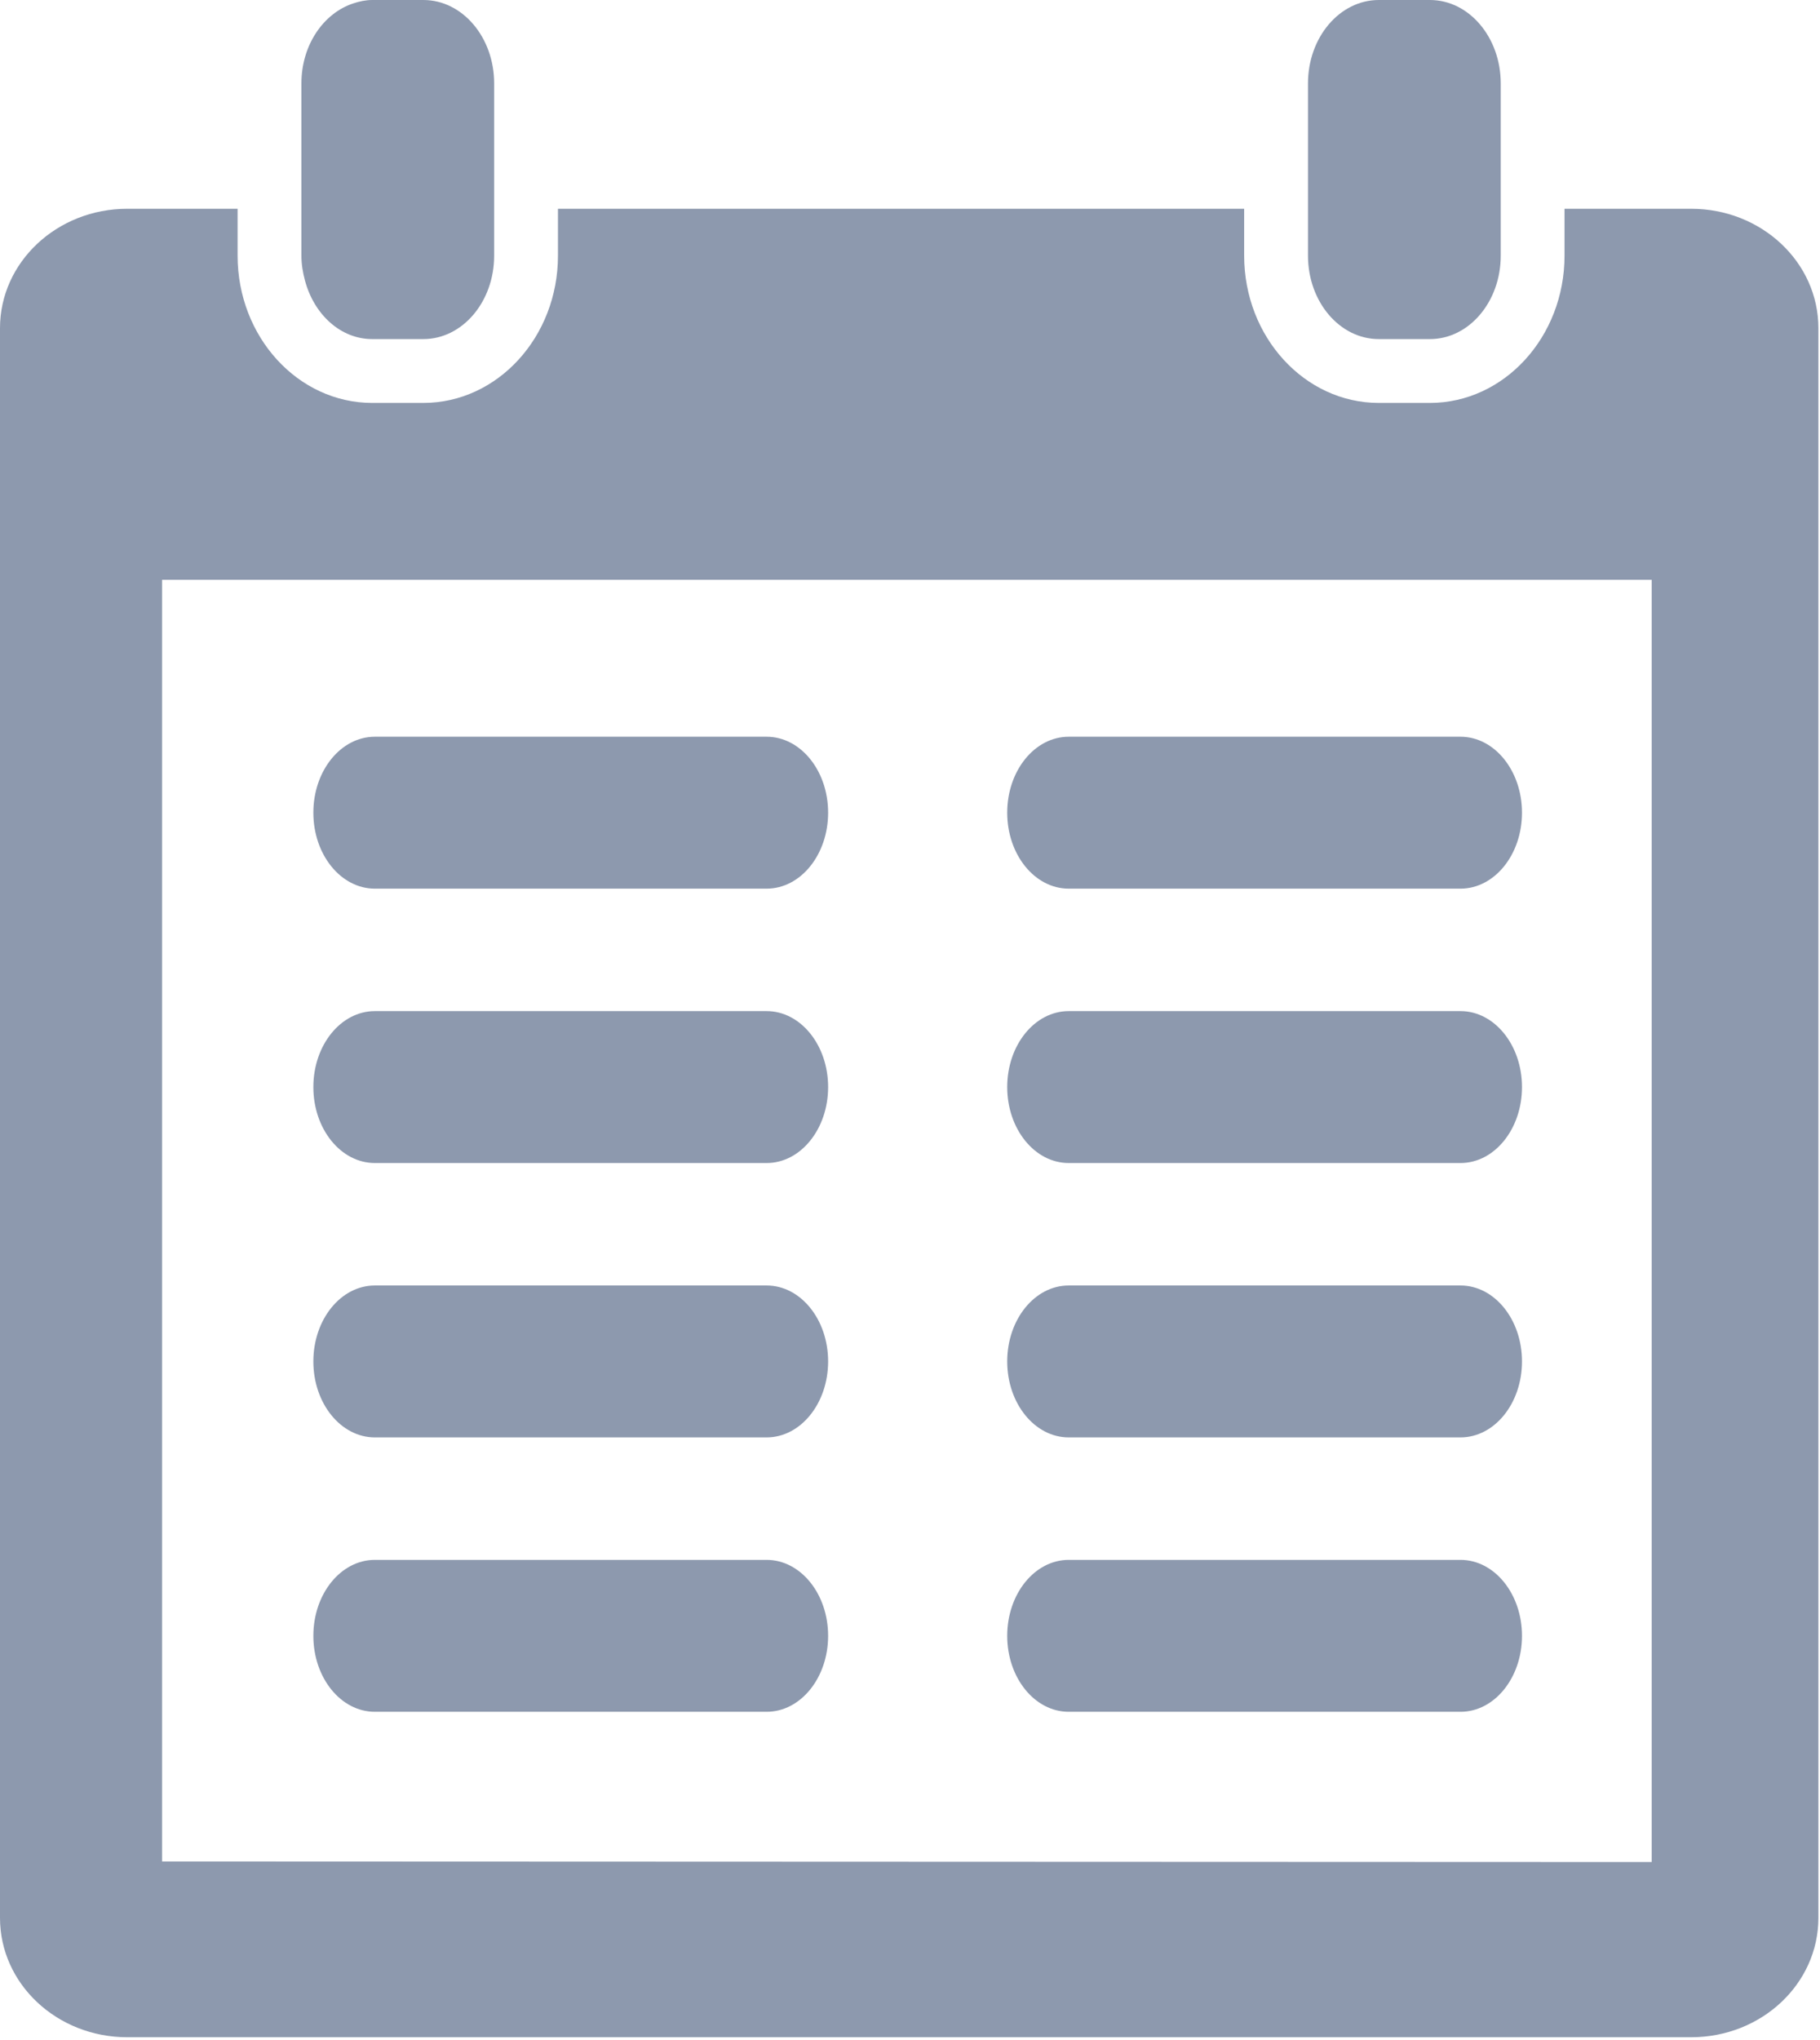
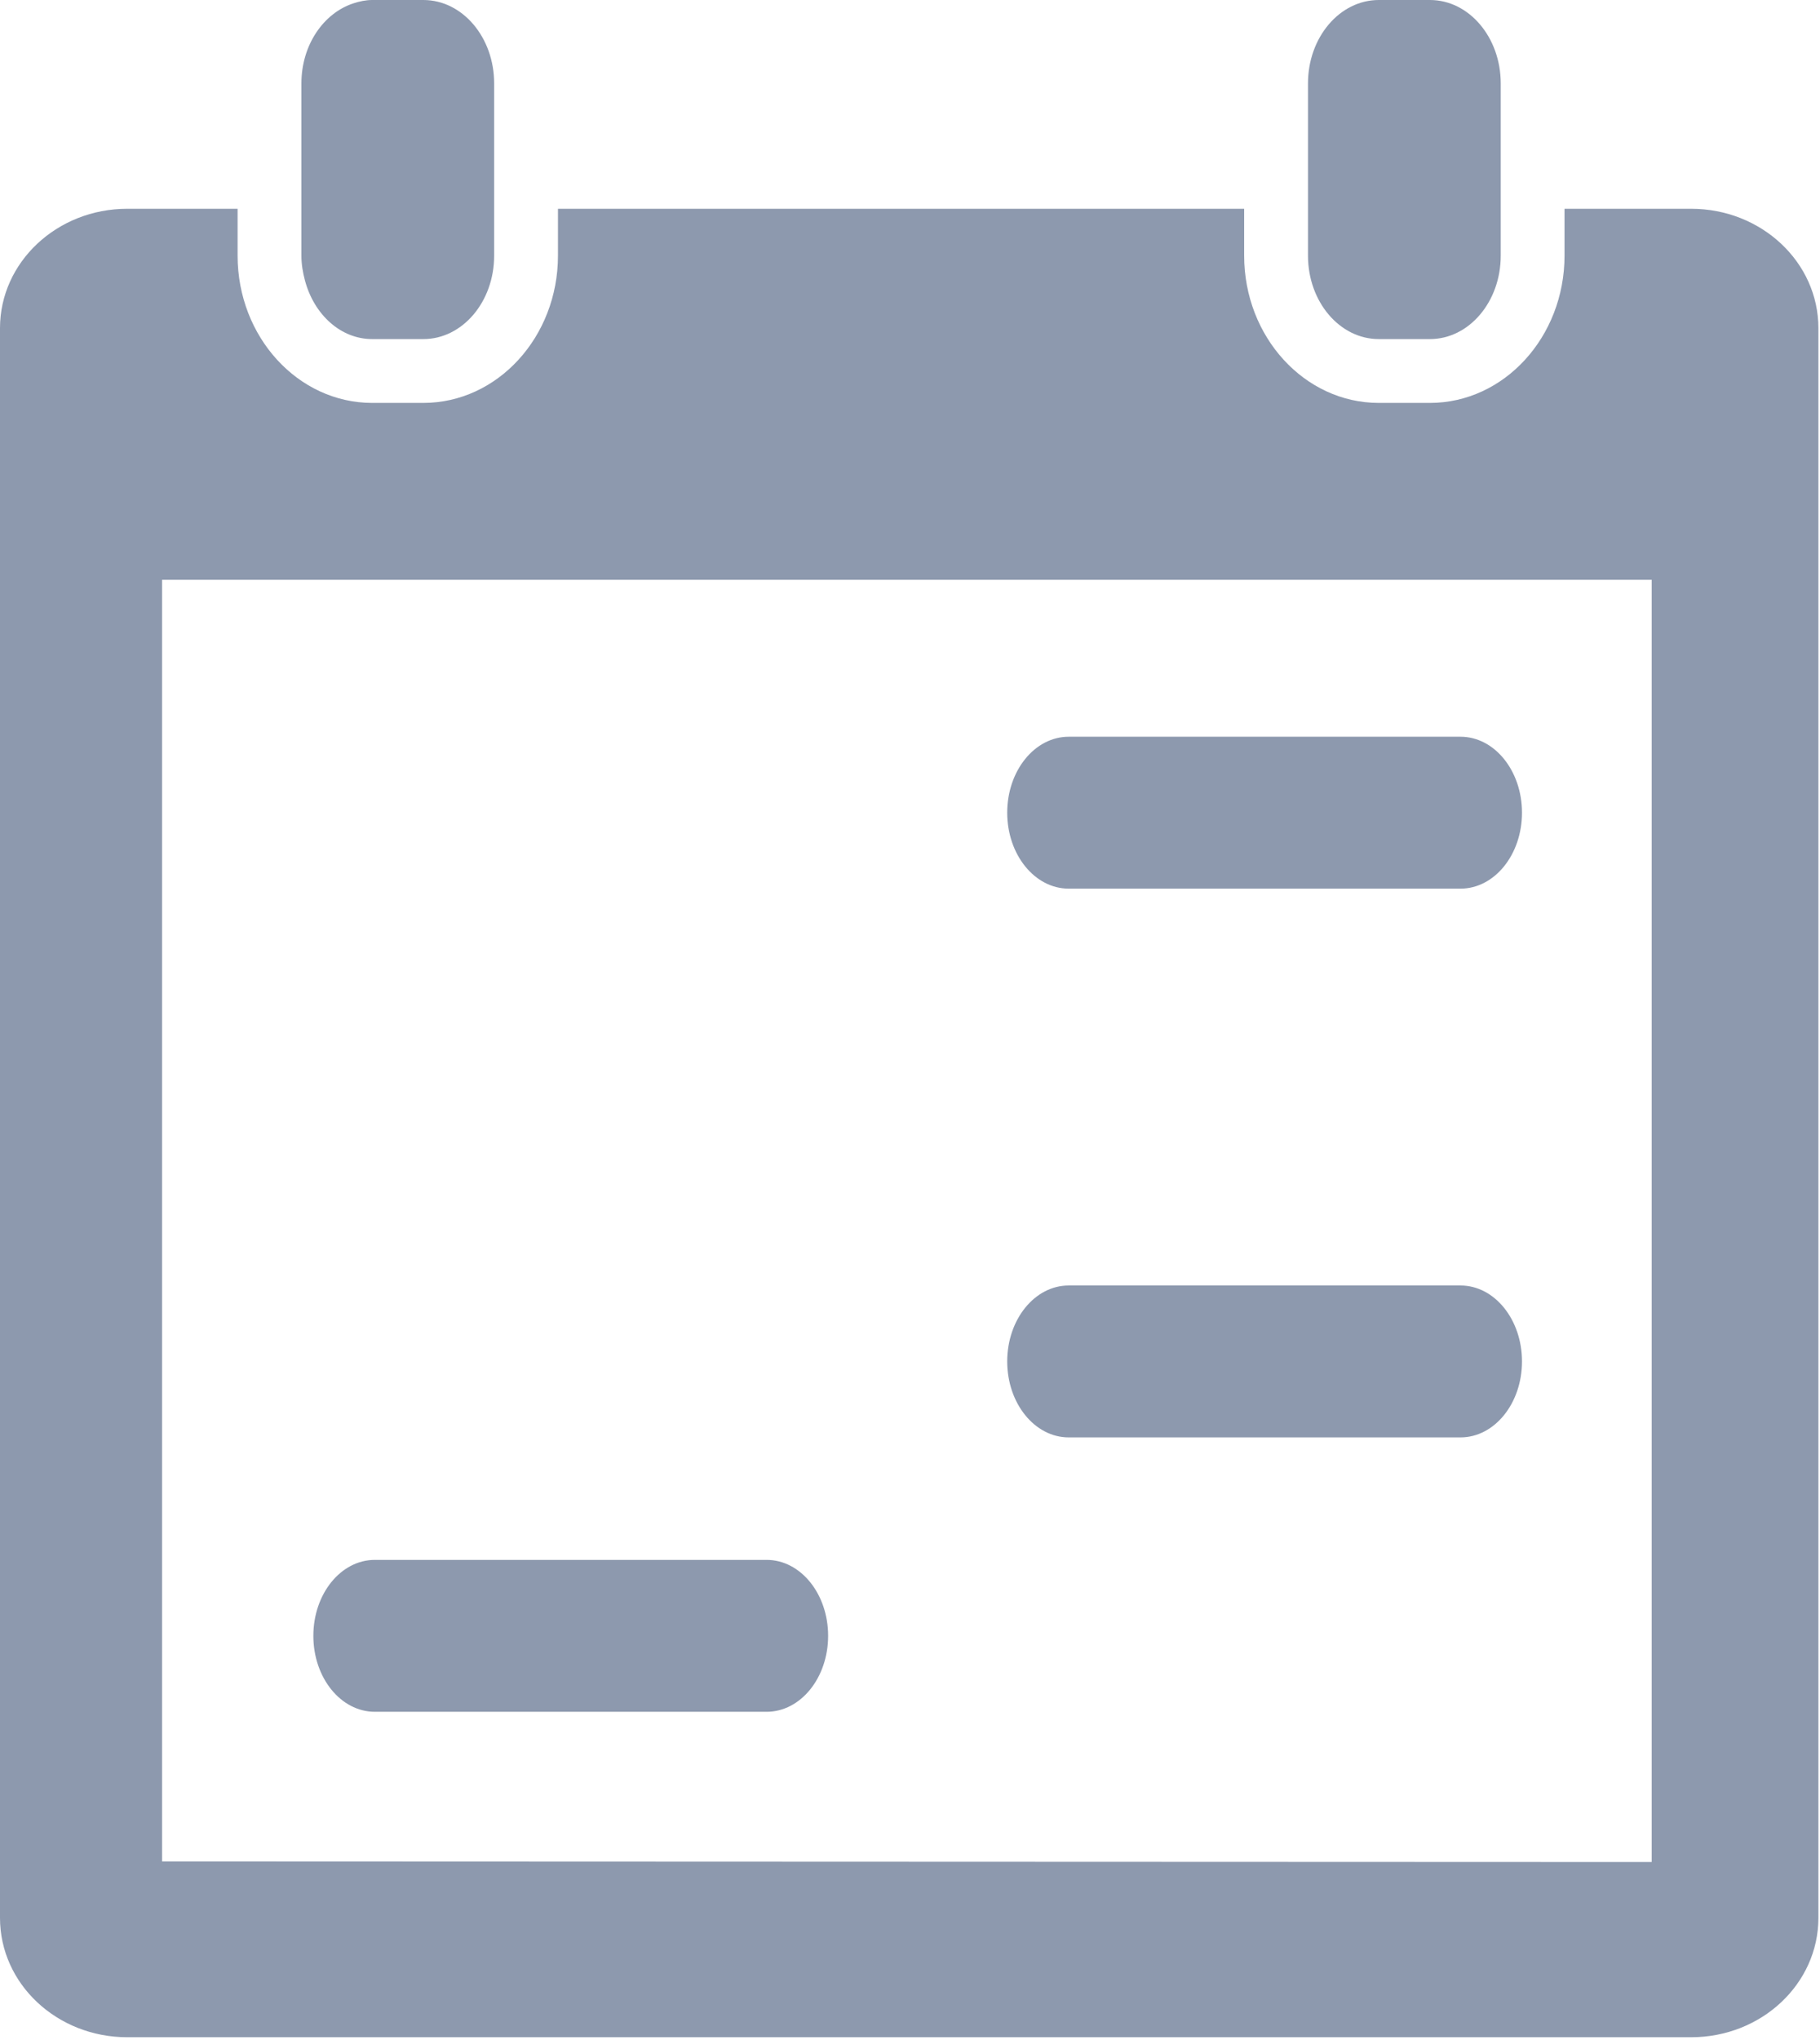
<svg xmlns="http://www.w3.org/2000/svg" width="100%" height="100%" viewBox="0 0 715 801" version="1.1" xml:space="preserve" style="fill-rule:evenodd;clip-rule:evenodd;stroke-linejoin:round;stroke-miterlimit:2;">
  <g transform="matrix(1,0,0,1,-42.815,0)">
    <g>
      <path d="M209.132,0L189.041,0C186.478,0 184.046,0.539 181.691,1.304C169.923,5.121 161.225,17.684 161.225,32.755L161.225,100.4C161.225,103.822 161.795,107.055 162.622,110.151C166.163,123.449 176.584,133.155 189.041,133.155L209.132,133.155C224.497,133.155 236.948,118.492 236.948,100.4L236.948,32.755C236.948,14.663 224.497,0 209.132,0Z" style="fill:rgb(141,153,174);fill-rule:nonzero;" />
      <path d="M604.573,0L584.483,0C569.117,0 556.666,14.663 556.666,32.755L556.666,100.4C556.666,118.492 569.117,133.155 584.483,133.155L604.573,133.155C619.939,133.155 632.39,118.492 632.39,100.4L632.39,32.755C632.383,14.663 619.933,0 604.573,0Z" style="fill:rgb(141,153,174);fill-rule:nonzero;" />
      <path d="M707.192,81.983L657.449,81.983L657.449,100.4C657.449,132.284 633.724,158.221 604.567,158.221L584.476,158.221C555.319,158.221 531.594,132.284 531.594,100.4L531.594,81.983L262.014,81.983L262.014,100.4C262.014,132.284 238.289,158.221 209.132,158.221L189.041,158.221C159.883,158.221 136.159,132.284 136.159,100.4L136.159,81.983L92.816,81.983C65.206,81.983 42.815,102.975 42.815,128.856L42.815,753.128C42.815,779.058 65.205,800.001 92.816,800.001L707.186,800.001C734.82,800.001 757.185,779.052 757.185,753.128L757.185,128.863C757.191,102.982 734.827,81.983 707.192,81.983ZM691.689,731.195L106.494,730.97L106.494,227.677L691.689,227.677L691.689,731.195Z" style="fill:rgb(141,153,174);fill-rule:nonzero;" />
      <path d="M462.671,348.963L616.575,348.963C629.934,348.963 640.739,335.622 640.739,319.135C640.739,302.647 629.929,289.306 616.575,289.306L462.671,289.306C449.312,289.306 438.507,302.647 438.507,319.135C438.507,335.616 449.311,348.963 462.671,348.963Z" style="fill:rgb(141,153,174);fill-rule:nonzero;" />
-       <path d="M462.671,456.708L616.575,456.708C629.934,456.708 640.739,443.367 640.739,426.88C640.739,410.393 629.929,397.052 616.575,397.052L462.671,397.052C449.312,397.052 438.507,410.393 438.507,426.88C438.507,443.367 449.311,456.708 462.671,456.708Z" style="fill:rgb(141,153,174);fill-rule:nonzero;" />
      <path d="M462.671,564.453L616.575,564.453C629.934,564.453 640.739,551.111 640.739,534.624C640.739,518.138 629.929,504.796 616.575,504.796L462.671,504.796C449.312,504.796 438.507,518.138 438.507,534.624C438.507,551.111 449.311,564.453 462.671,564.453Z" style="fill:rgb(141,153,174);fill-rule:nonzero;" />
-       <path d="M462.671,672.204L616.575,672.204C629.934,672.204 640.739,658.862 640.739,642.376C640.739,625.888 629.929,612.547 616.575,612.547L462.671,612.547C449.312,612.547 438.507,625.888 438.507,642.376C438.507,658.862 449.311,672.204 462.671,672.204Z" style="fill:rgb(141,153,174);fill-rule:nonzero;" />
-       <path d="M190.082,348.963L343.985,348.963C357.345,348.963 368.148,335.622 368.148,319.135C368.148,302.647 357.338,289.306 343.985,289.306L190.082,289.306C176.721,289.306 165.918,302.647 165.918,319.135C165.919,335.616 176.721,348.963 190.082,348.963Z" style="fill:rgb(141,153,174);fill-rule:nonzero;" />
-       <path d="M190.082,456.708L343.985,456.708C357.345,456.708 368.148,443.367 368.148,426.88C368.148,410.393 357.338,397.052 343.985,397.052L190.082,397.052C176.721,397.052 165.918,410.393 165.918,426.88C165.919,443.367 176.721,456.708 190.082,456.708Z" style="fill:rgb(141,153,174);fill-rule:nonzero;" />
-       <path d="M190.082,564.453L343.985,564.453C357.345,564.453 368.148,551.111 368.148,534.624C368.148,518.138 357.338,504.796 343.985,504.796L190.082,504.796C176.721,504.796 165.918,518.138 165.918,534.624C165.918,551.111 176.721,564.453 190.082,564.453Z" style="fill:rgb(141,153,174);fill-rule:nonzero;" />
      <path d="M190.082,672.204L343.985,672.204C357.345,672.204 368.148,658.862 368.148,642.376C368.148,625.888 357.338,612.547 343.985,612.547L190.082,612.547C176.721,612.547 165.918,625.888 165.918,642.376C165.919,658.862 176.721,672.204 190.082,672.204Z" style="fill:rgb(141,153,174);fill-rule:nonzero;" />
    </g>
  </g>
</svg>